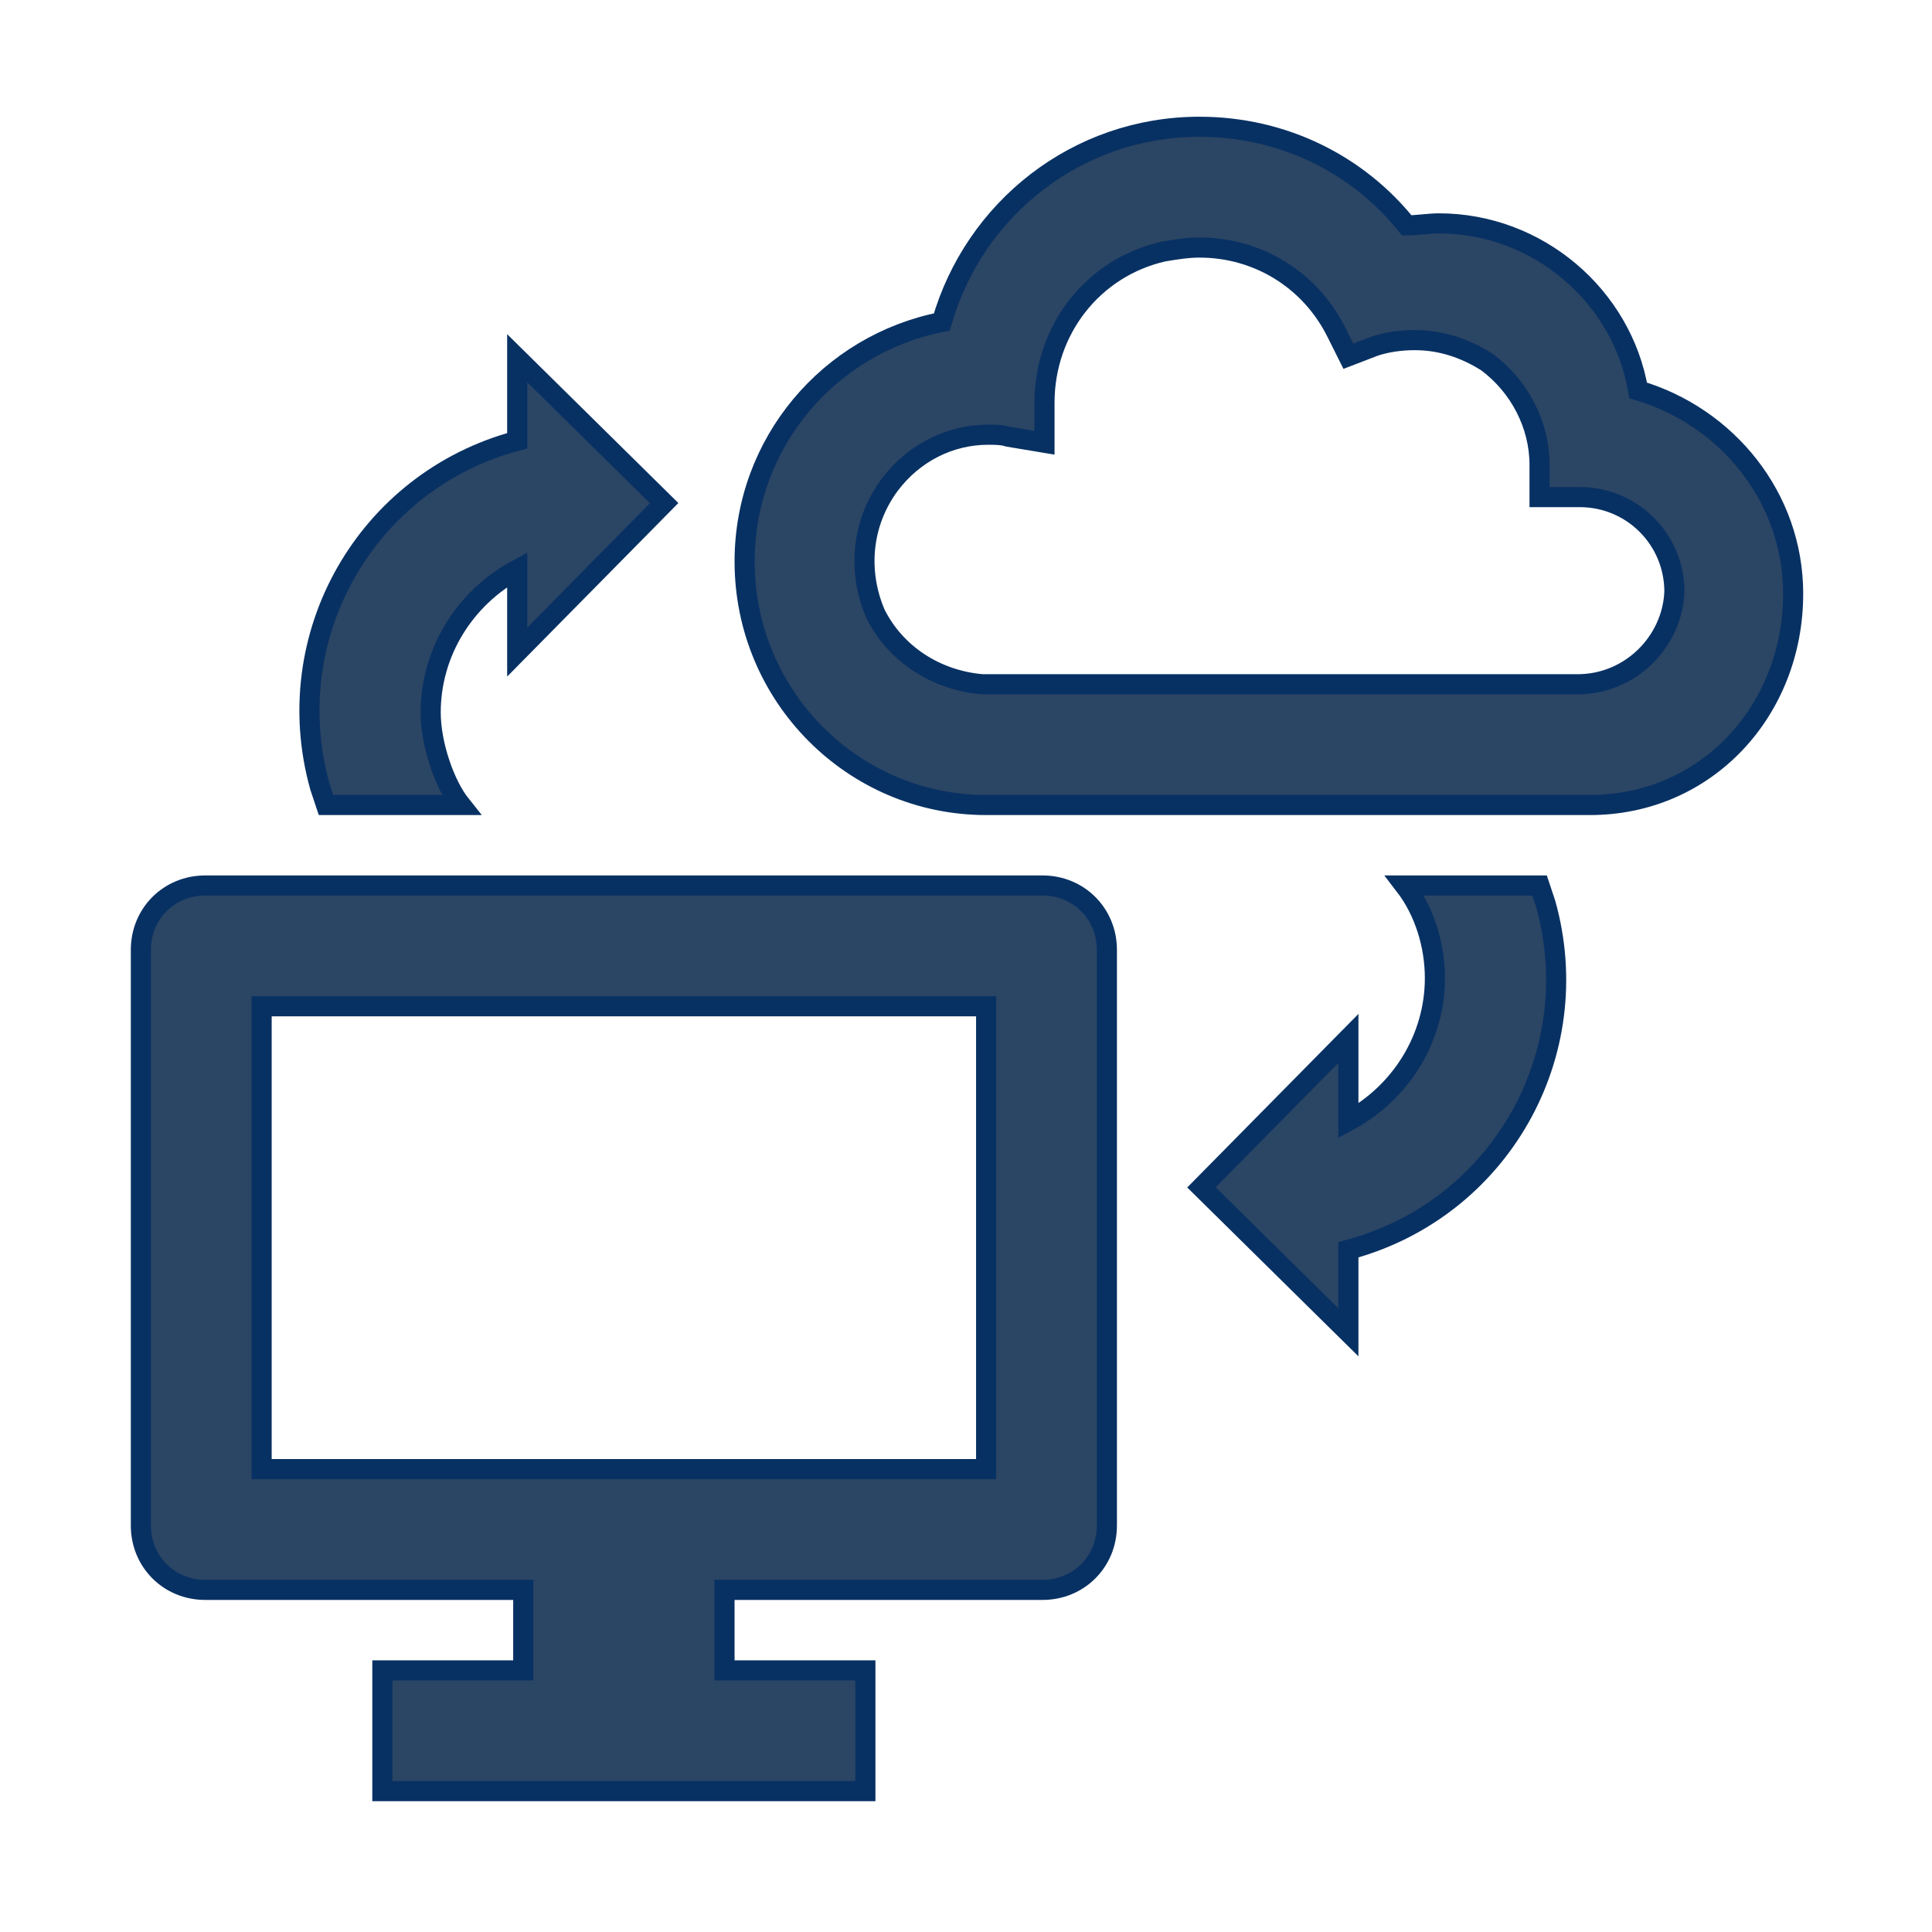
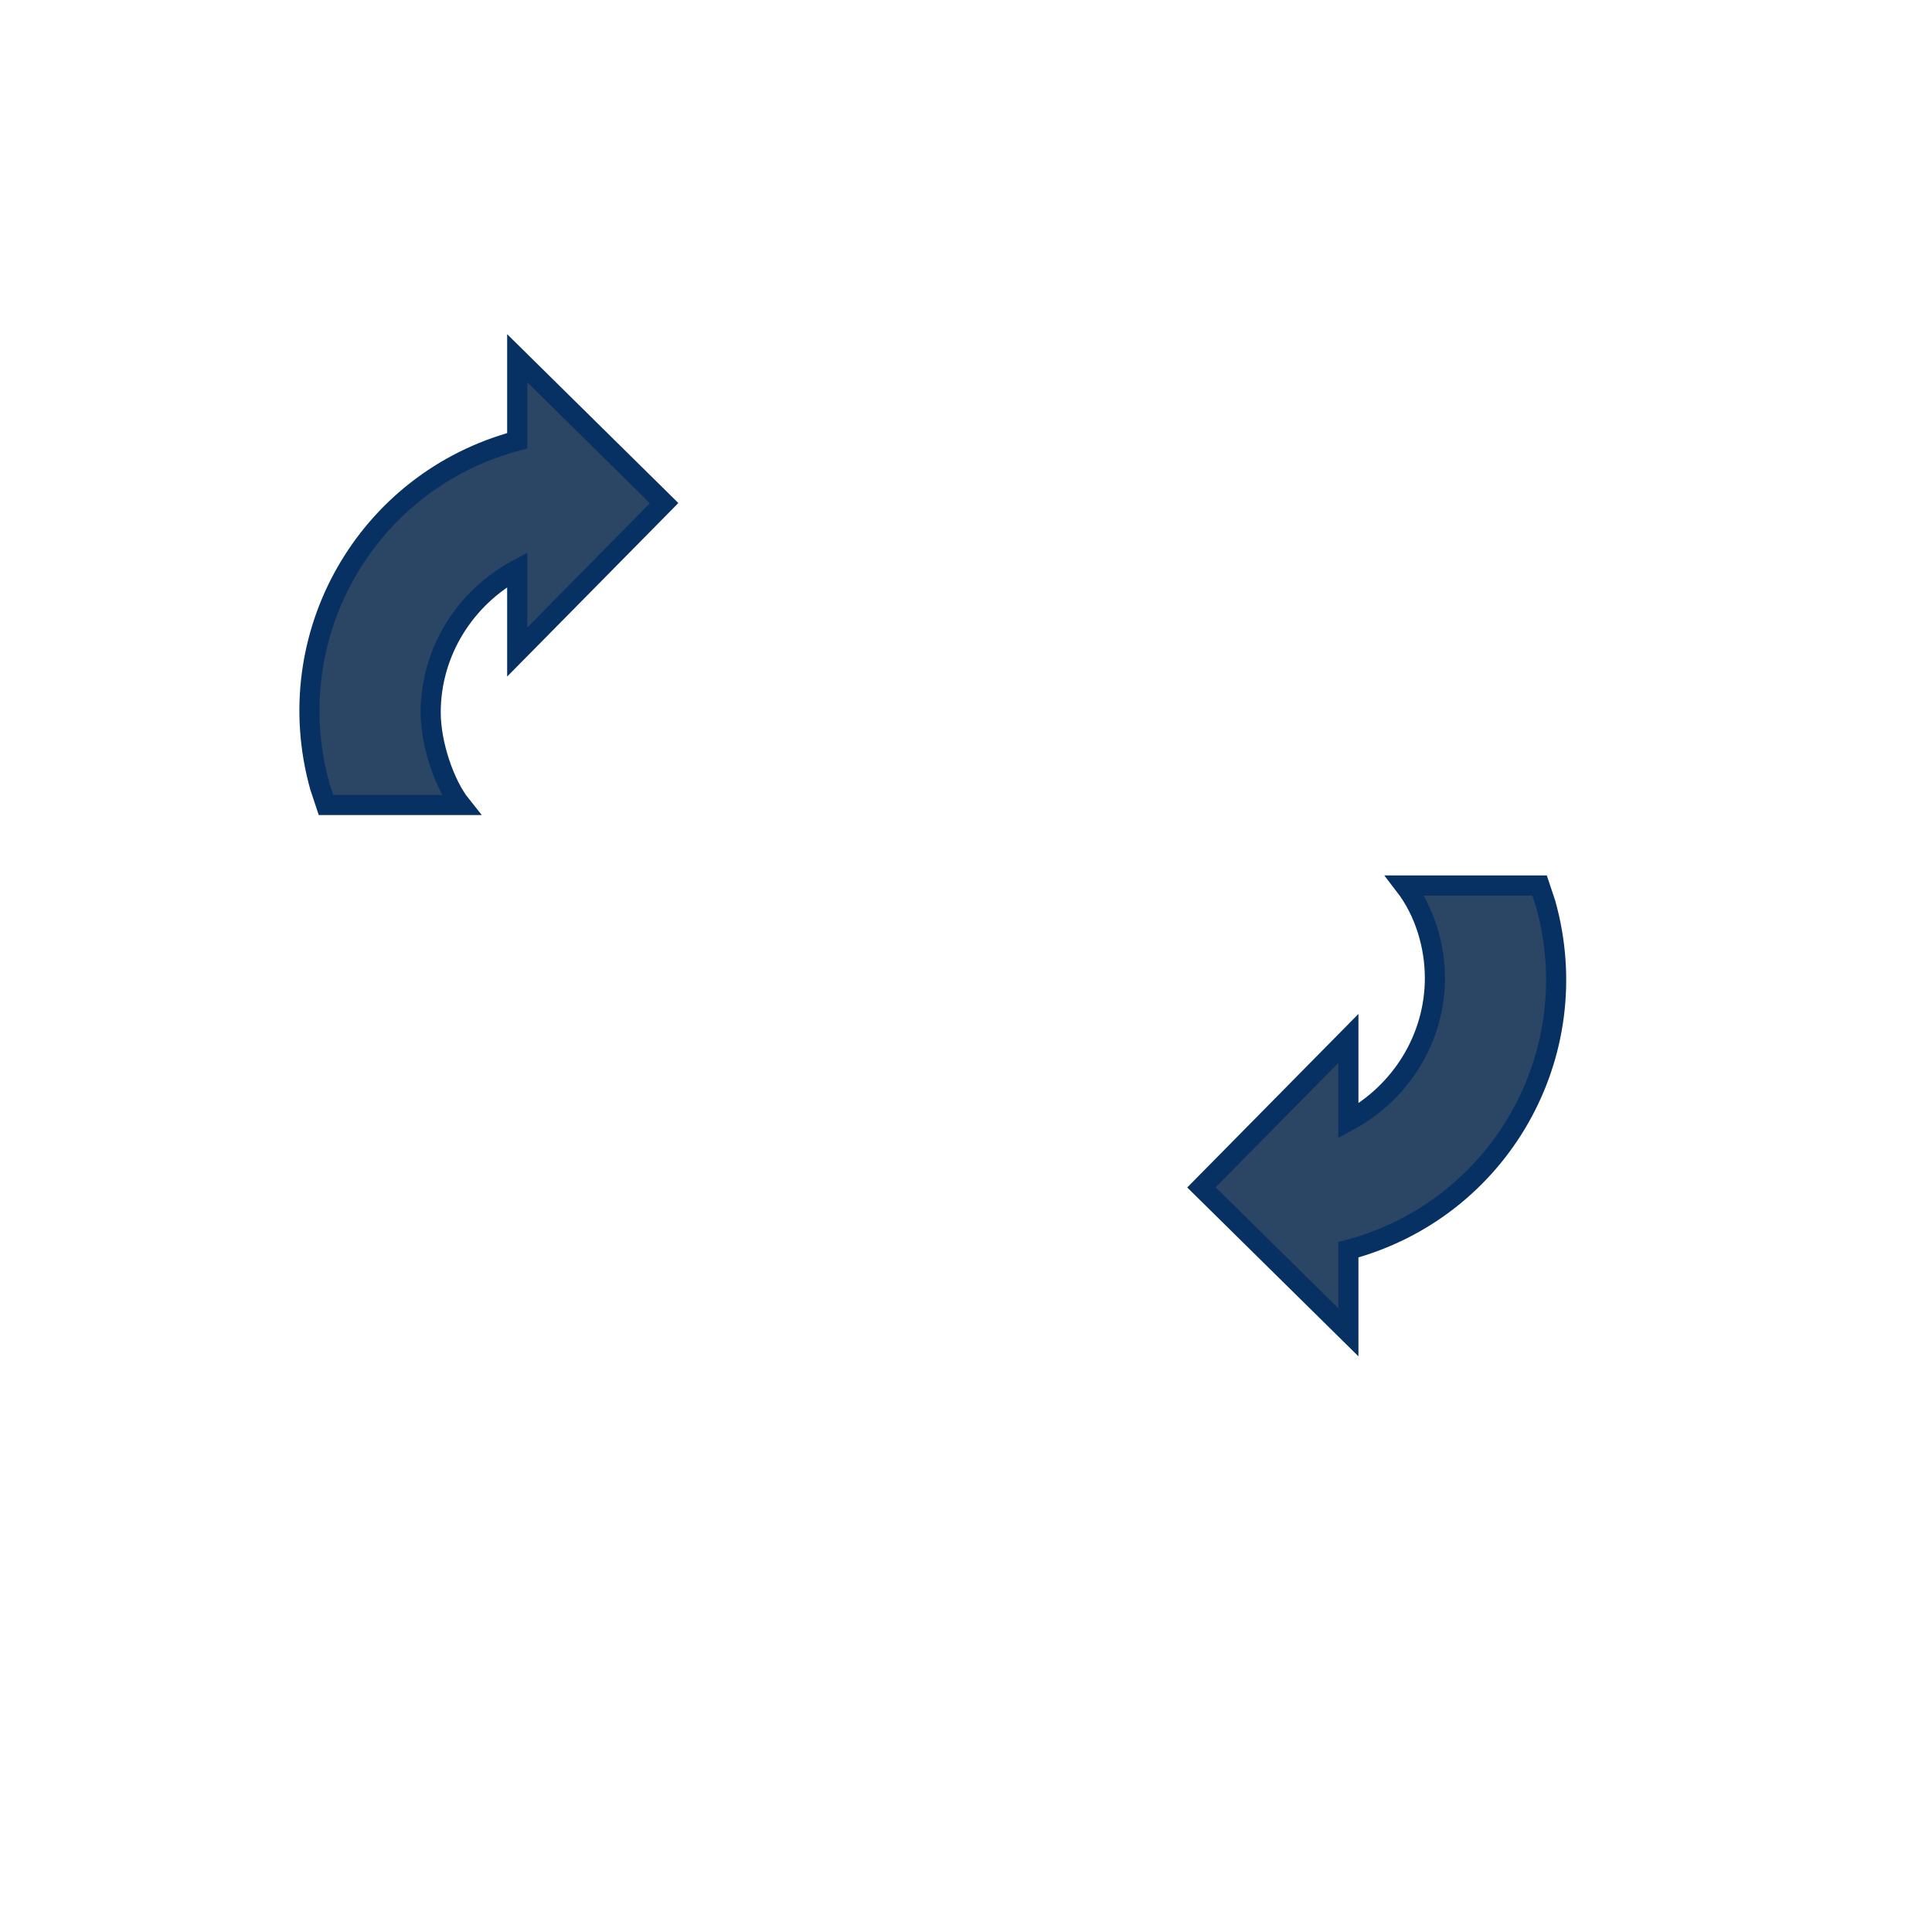
<svg xmlns="http://www.w3.org/2000/svg" width="96" height="96" xml:space="preserve" overflow="hidden">
  <defs>
    <clipPath id="clip0">
      <rect x="125" y="85" width="96" height="96" />
    </clipPath>
  </defs>
  <g clip-path="url(#clip0)" transform="translate(-125 -85)">
-     <path d="M206.4 104.4C205.6 99.7 201.4 96.1 196.5 96.1 196 96.1 195.4 96.2 194.9 96.2 192.5 93.2 188.8 91.3 184.6 91.3 178.5 91.3 173.4 95.4 171.8 101 166.2 102.1 162 107 162 112.9 162 119.6 167.4 125 174 125L174 125C174 125 203.6 125 204 125 209.8 125 214.1 120.3 214.1 114.5 214.1 109.7 210.8 105.7 206.4 104.4ZM203.4 119 173.8 119C171.5 118.8 169.5 117.5 168.5 115.5 167.6 113.4 167.8 111 169.2 109.1 170.4 107.5 172.2 106.6 174.1 106.6 174.4 106.6 174.8 106.6 175.1 106.7L176.9 107 176.9 105C176.9 101.4 179.3 98.3 182.8 97.5 183.4 97.4 184 97.3 184.6 97.3 184.6 97.3 184.6 97.3 184.6 97.3L184.6 97.3C184.6 97.3 184.6 97.3 184.6 97.3 187.5 97.3 190.1 98.9 191.4 101.5L192 102.7 193.3 102.2C193.9 102 194.6 101.9 195.3 101.9 196.6 101.9 197.8 102.3 198.9 103 200.5 104.2 201.5 106.1 201.5 108.1L201.5 109.7 203.5 109.7C206.1 109.7 208.2 111.8 208.2 114.4 208.1 116.9 206 119 203.4 119Z" stroke="#083163" fill="#2B4564" />
-     <path d="M176.8 129 135.2 129C133.4 129 132 130.4 132 132.2L132 160.8C132 162.6 133.4 164 135.2 164 135.2 164 135.2 164 135.2 164L151 164 151 168 144 168 144 174 168 174 168 168 161 168 161 164 176.8 164C178.6 164 180 162.6 180 160.8L180 160.8 180 132.2C180 130.4 178.6 129 176.8 129ZM174 158 138 158 138 135 174 135 174 158Z" stroke="#083163" fill="#2B4564" />
    <path d="M194.8 129C195.8 130.3 196.3 132 196.3 133.6 196.3 136.6 194.6 139.3 192 140.7L192 136.6 184.7 144 192 151.2 192 147.1C199.5 145.1 203.9 137.4 201.8 129.9 201.7 129.6 201.6 129.3 201.5 129L194.8 129Z" stroke="#083163" fill="#2B4564" />
    <path d="M147.9 125C147.1 124 146.4 122 146.4 120.4 146.4 117.4 148.1 114.7 150.7 113.3L150.7 117.4 158 110 150.7 102.8 150.7 106.9C143.2 108.9 138.8 116.6 140.9 124.1 141 124.4 141.1 124.7 141.2 125L147.9 125Z" stroke="#083163" fill="#2B4564" />
  </g>
</svg>